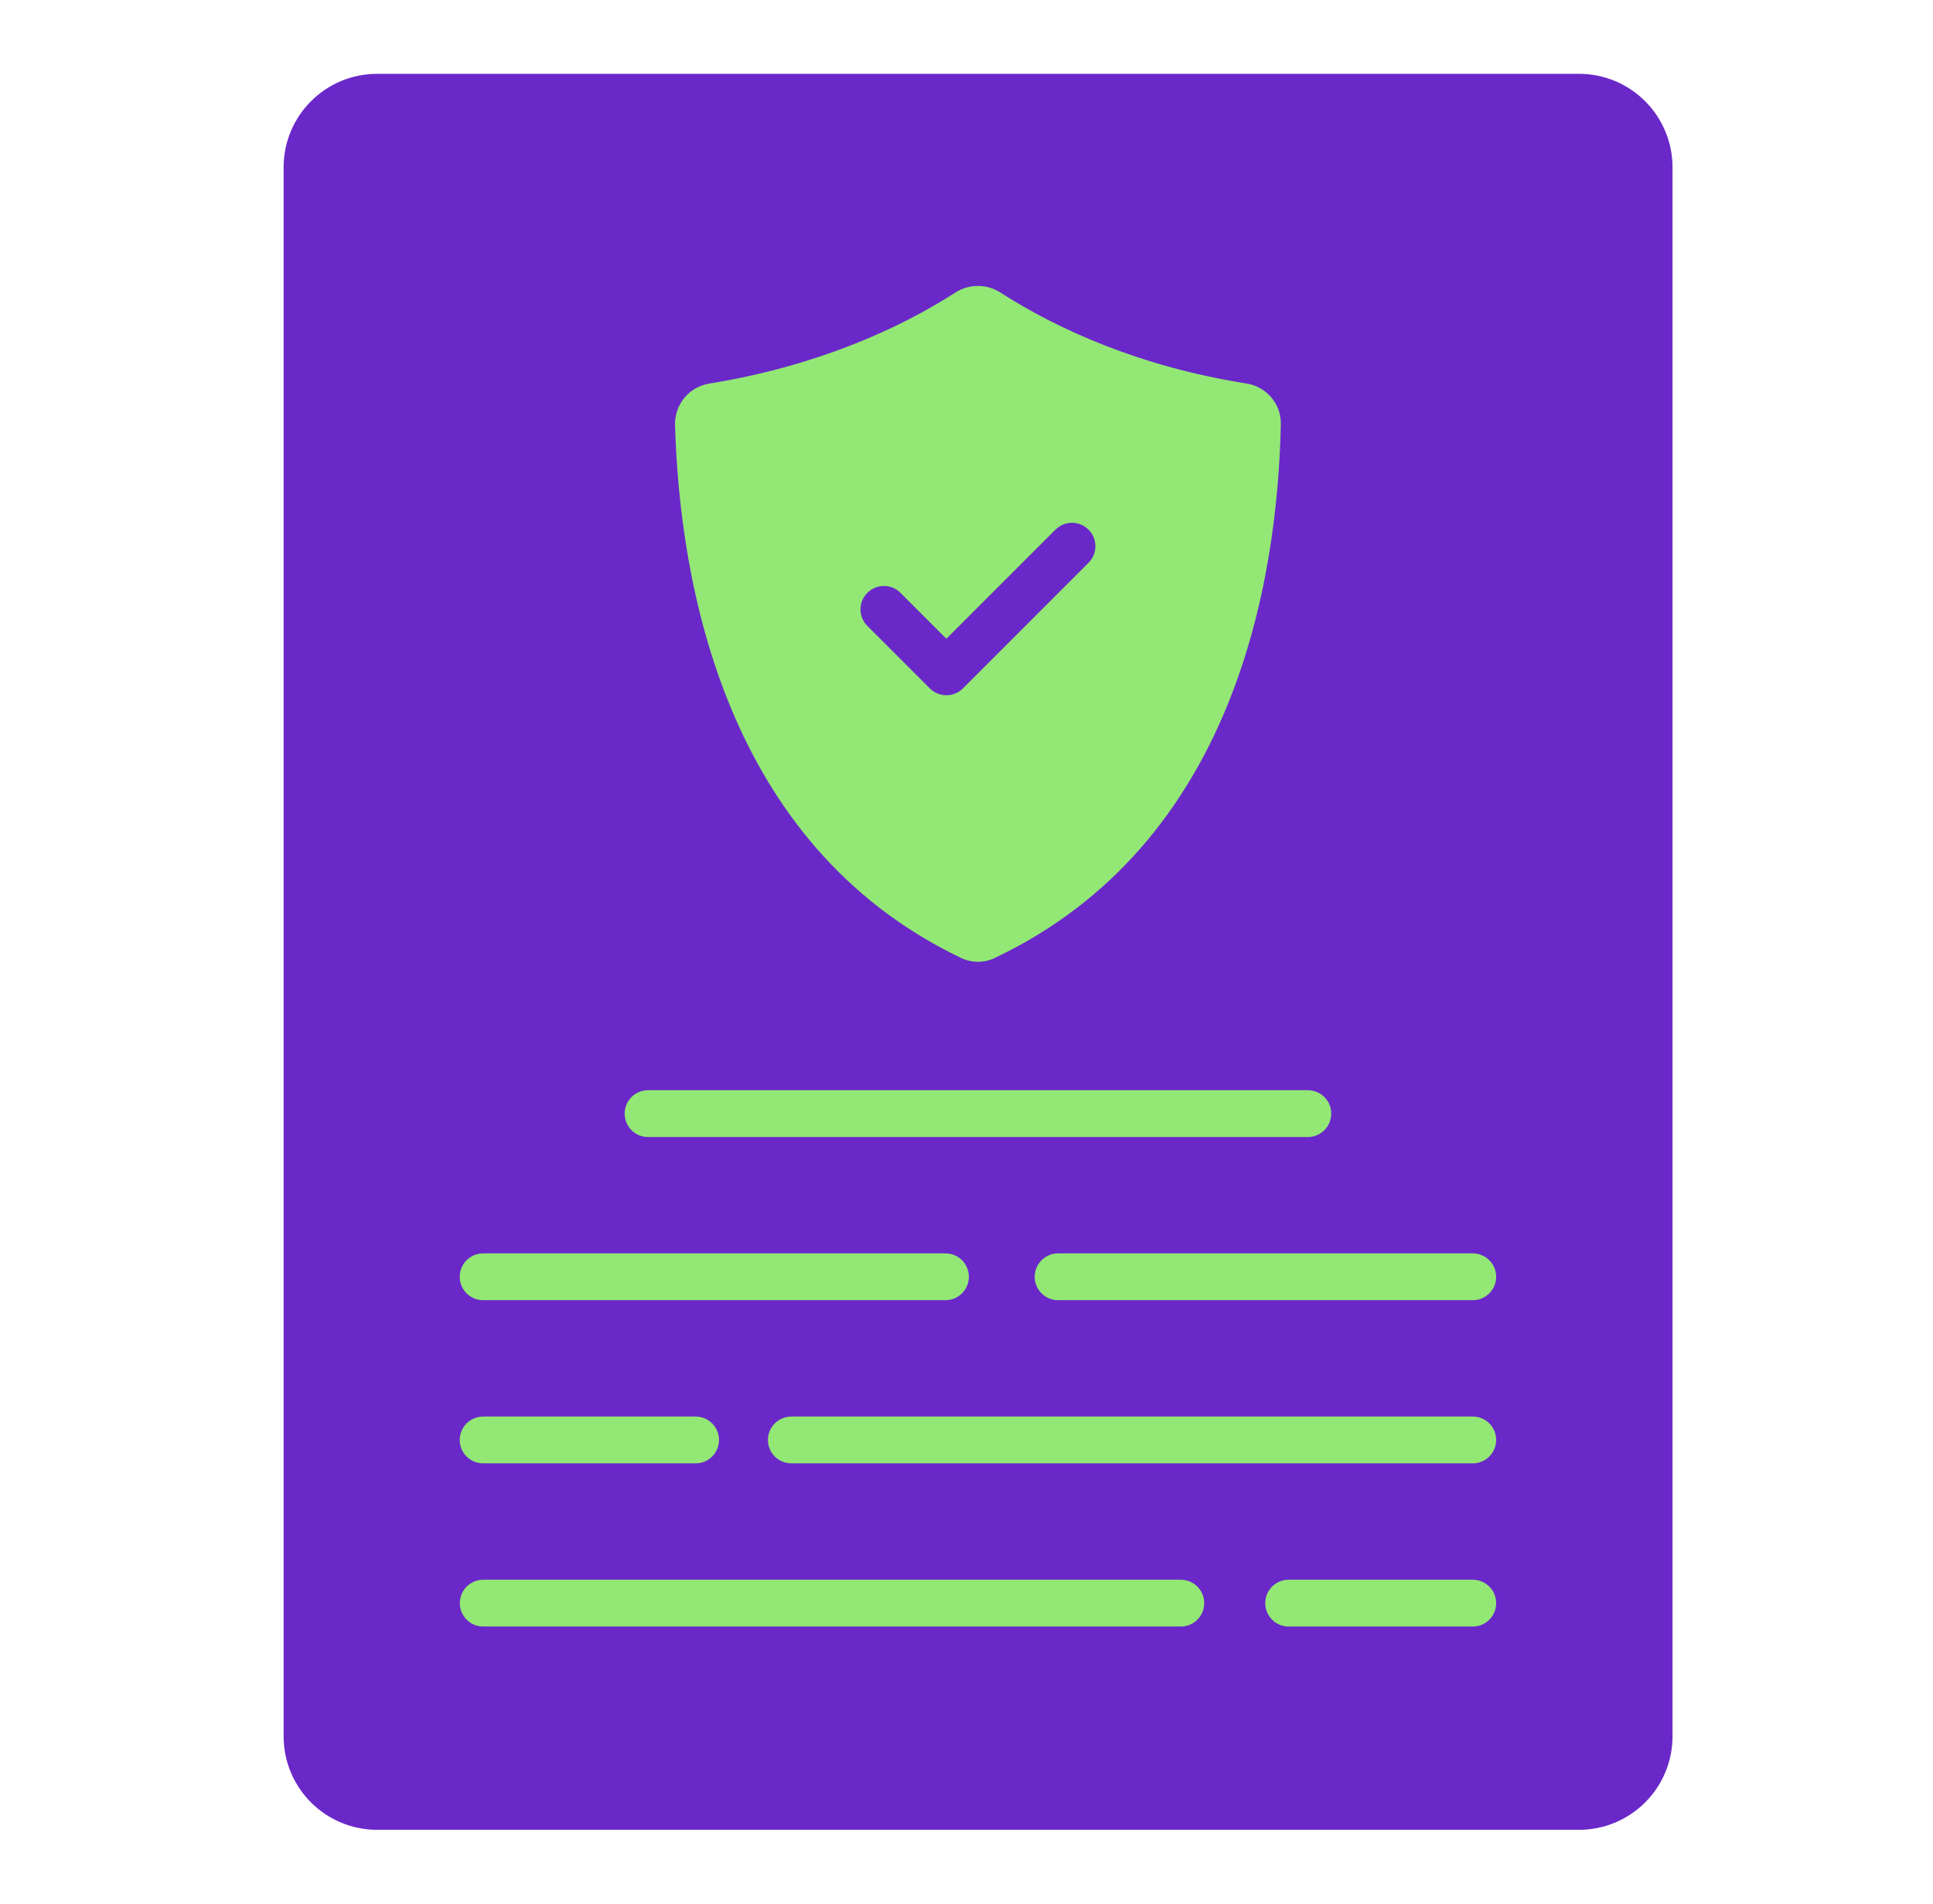
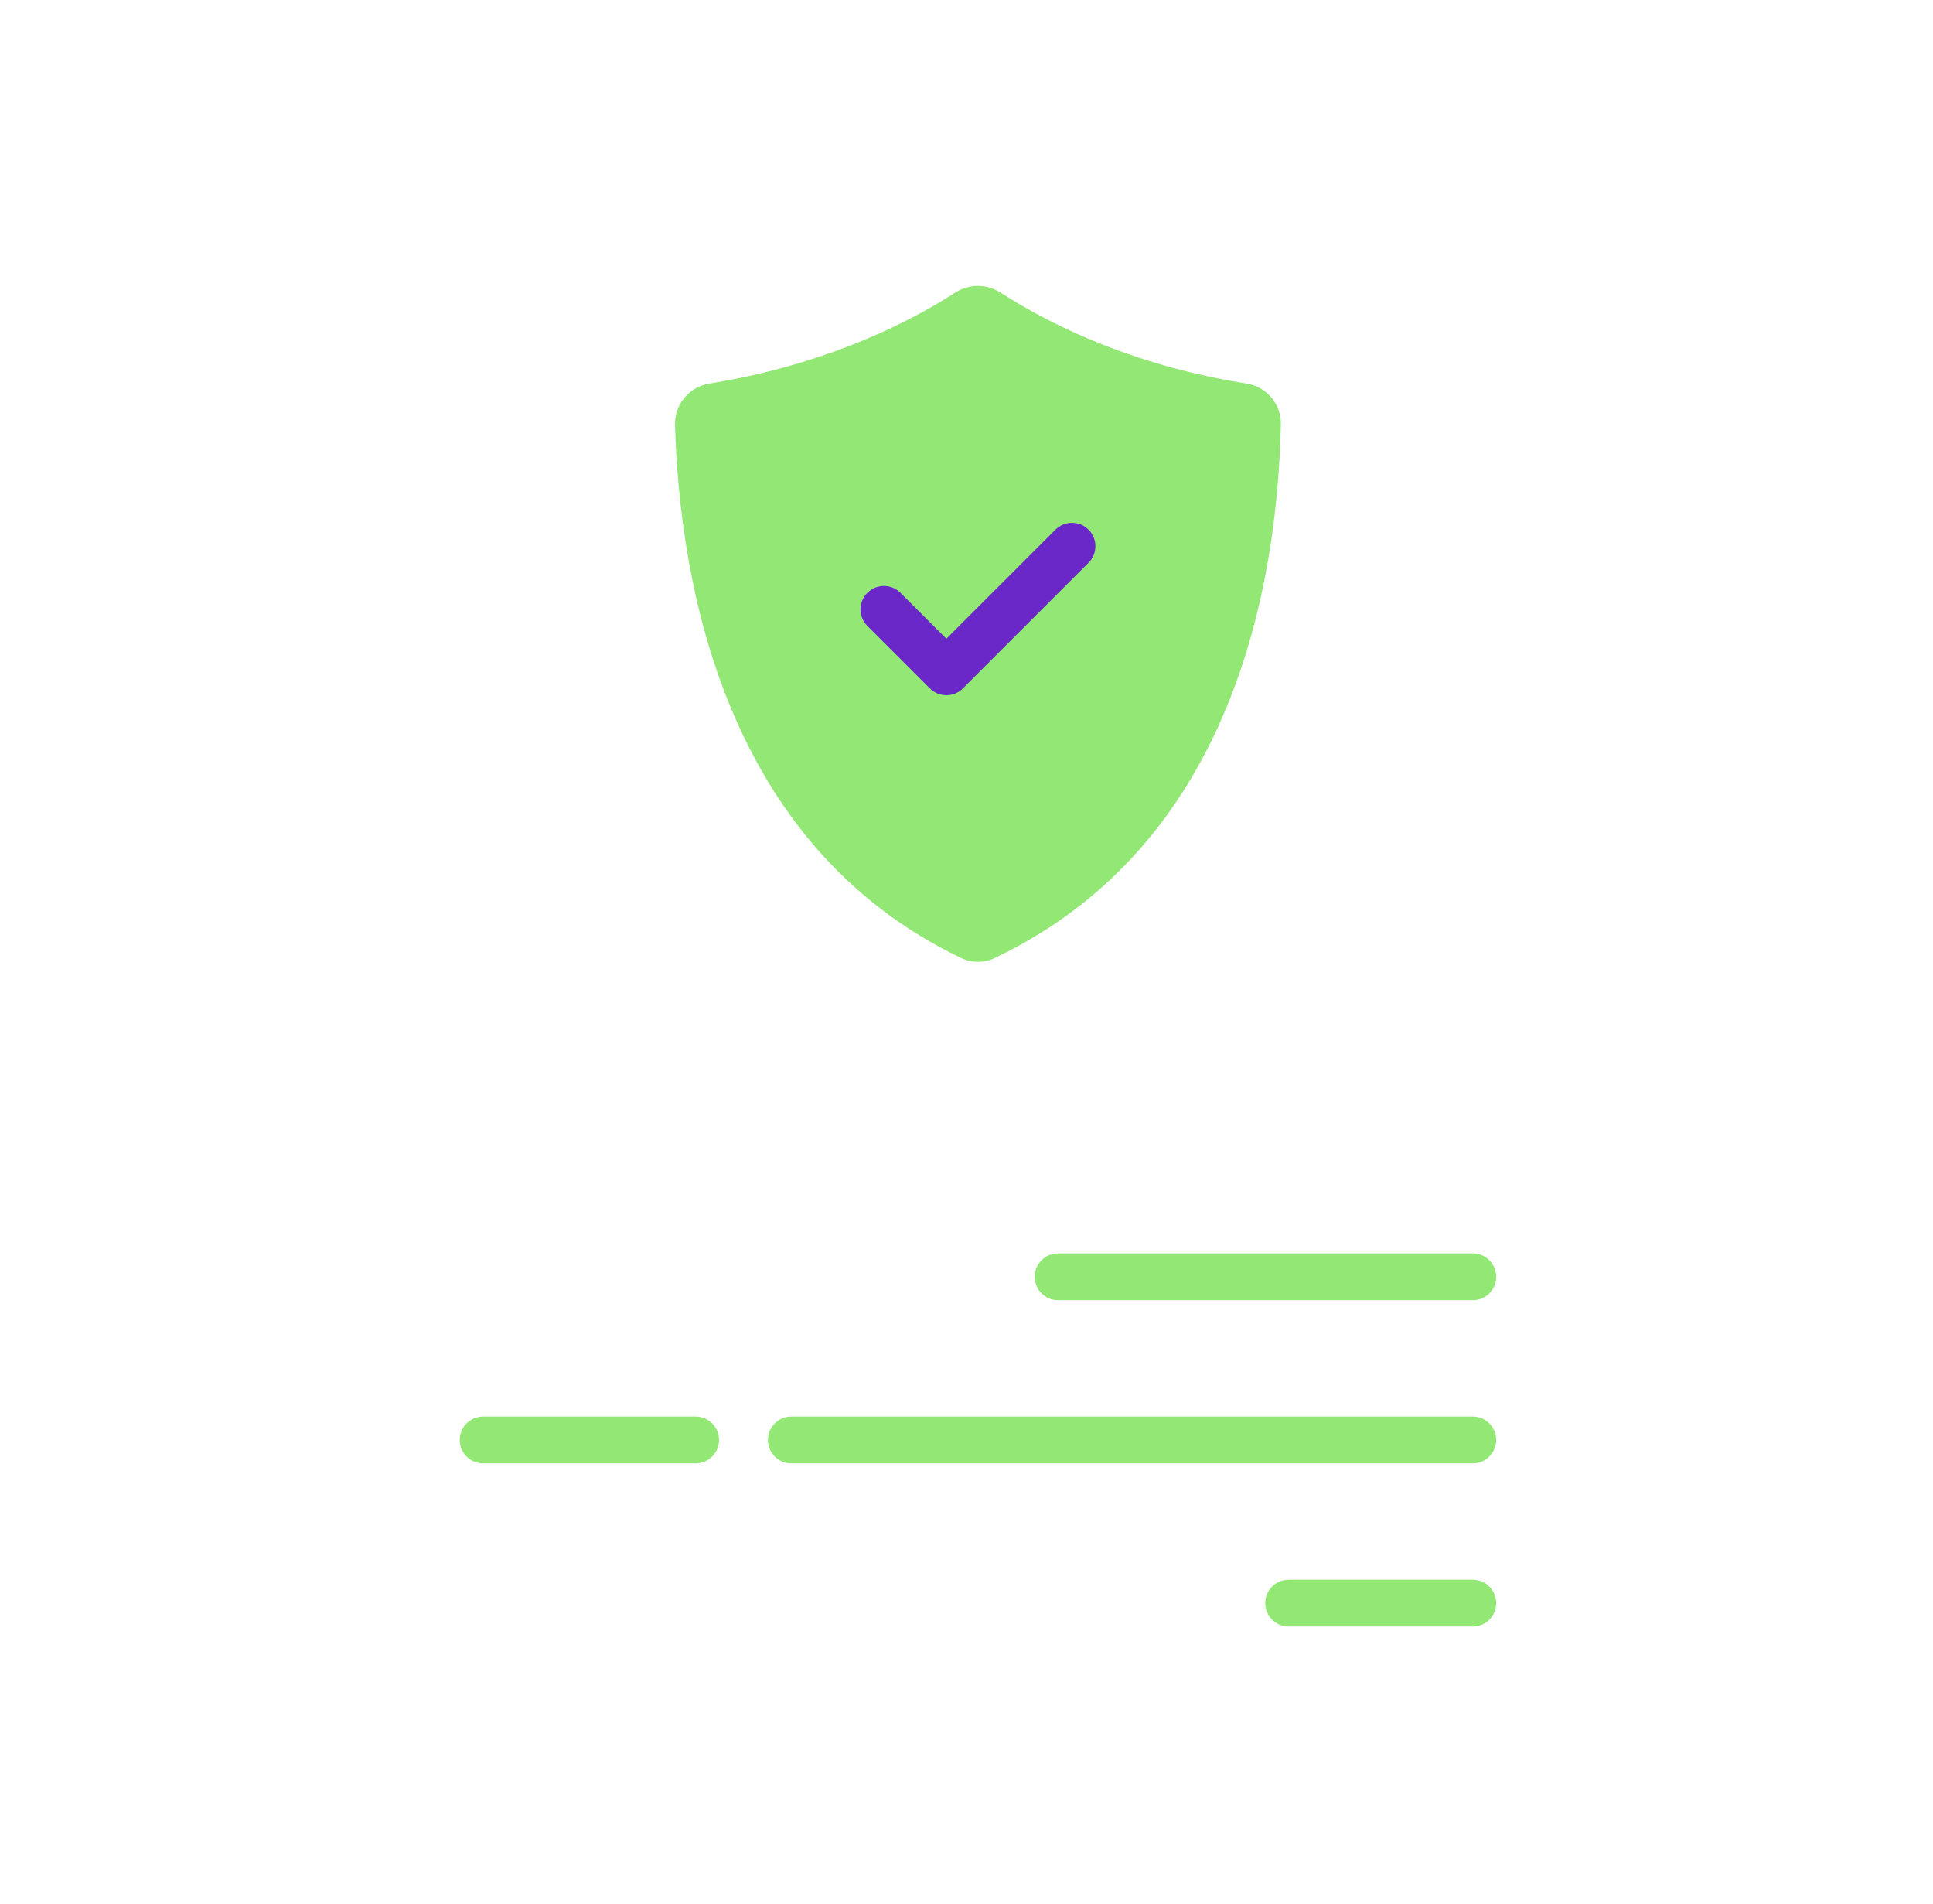
<svg xmlns="http://www.w3.org/2000/svg" width="65" height="64" viewBox="0 0 65 64" fill="none">
-   <path d="M53.092 2.482H12.685C10.943 2.482 9.537 3.888 9.537 5.63V58.37C9.537 60.112 10.943 61.518 12.685 61.518H53.092C54.835 61.518 56.241 60.112 56.241 58.37V5.63C56.241 3.888 54.835 2.482 53.092 2.482Z" fill="#6A28C9" />
-   <path d="M43.978 36.652H21.792C21.357 36.652 21.005 37.005 21.005 37.439C21.005 37.874 21.357 38.227 21.792 38.227H43.978C44.413 38.227 44.765 37.874 44.765 37.439C44.765 37.005 44.413 36.652 43.978 36.652Z" fill="#92E775" />
-   <path d="M31.793 42.138H16.247C15.812 42.138 15.459 42.49 15.459 42.925C15.459 43.36 15.812 43.712 16.247 43.712H31.793C32.228 43.712 32.58 43.36 32.58 42.925C32.58 42.49 32.228 42.138 31.793 42.138Z" fill="#92E775" />
  <path d="M23.391 47.624H16.247C15.812 47.624 15.459 47.976 15.459 48.411C15.459 48.846 15.812 49.198 16.247 49.198H23.391C23.826 49.198 24.178 48.846 24.178 48.411C24.178 47.976 23.826 47.624 23.391 47.624Z" fill="#92E775" />
-   <path d="M16.249 54.684H39.707C40.141 54.684 40.494 54.332 40.494 53.897C40.494 53.462 40.141 53.11 39.707 53.11H16.249C15.815 53.11 15.462 53.462 15.462 53.897C15.462 54.332 15.815 54.684 16.249 54.684Z" fill="#92E775" />
  <path d="M43.333 54.684H49.524C49.959 54.684 50.311 54.332 50.311 53.897C50.311 53.462 49.959 53.11 49.524 53.11H43.333C42.898 53.11 42.546 53.462 42.546 53.897C42.546 54.332 42.898 54.684 43.333 54.684Z" fill="#92E775" />
  <path d="M26.611 49.198H49.524C49.959 49.198 50.311 48.846 50.311 48.411C50.311 47.976 49.959 47.624 49.524 47.624H26.611C26.176 47.624 25.823 47.976 25.823 48.411C25.823 48.846 26.176 49.198 26.611 49.198Z" fill="#92E775" />
  <path d="M35.58 43.712H49.524C49.959 43.712 50.311 43.36 50.311 42.925C50.311 42.49 49.959 42.138 49.524 42.138H35.58C35.146 42.138 34.793 42.49 34.793 42.925C34.793 43.36 35.146 43.712 35.58 43.712Z" fill="#92E775" />
  <path d="M32.154 9.818C30.171 11.098 27.368 12.326 23.863 12.893C23.181 12.998 22.688 13.586 22.698 14.278C22.855 19.621 24.367 28.384 32.291 32.194C32.669 32.383 33.109 32.383 33.477 32.194C41.485 28.374 42.954 19.621 43.07 14.268C43.09 13.586 42.587 12.998 41.915 12.893C38.389 12.337 35.597 11.098 33.613 9.818C33.172 9.545 32.595 9.545 32.154 9.818Z" fill="#92E775" />
  <path d="M31.267 23.143C31.421 23.297 31.622 23.374 31.823 23.374C32.025 23.374 32.226 23.297 32.38 23.143L36.603 18.92C36.911 18.613 36.911 18.114 36.603 17.807C36.296 17.5 35.798 17.5 35.49 17.807L31.823 21.474L30.28 19.931C29.973 19.623 29.474 19.623 29.167 19.931C28.859 20.238 28.859 20.737 29.167 21.044L31.267 23.143Z" fill="#6A28C9" />
</svg>